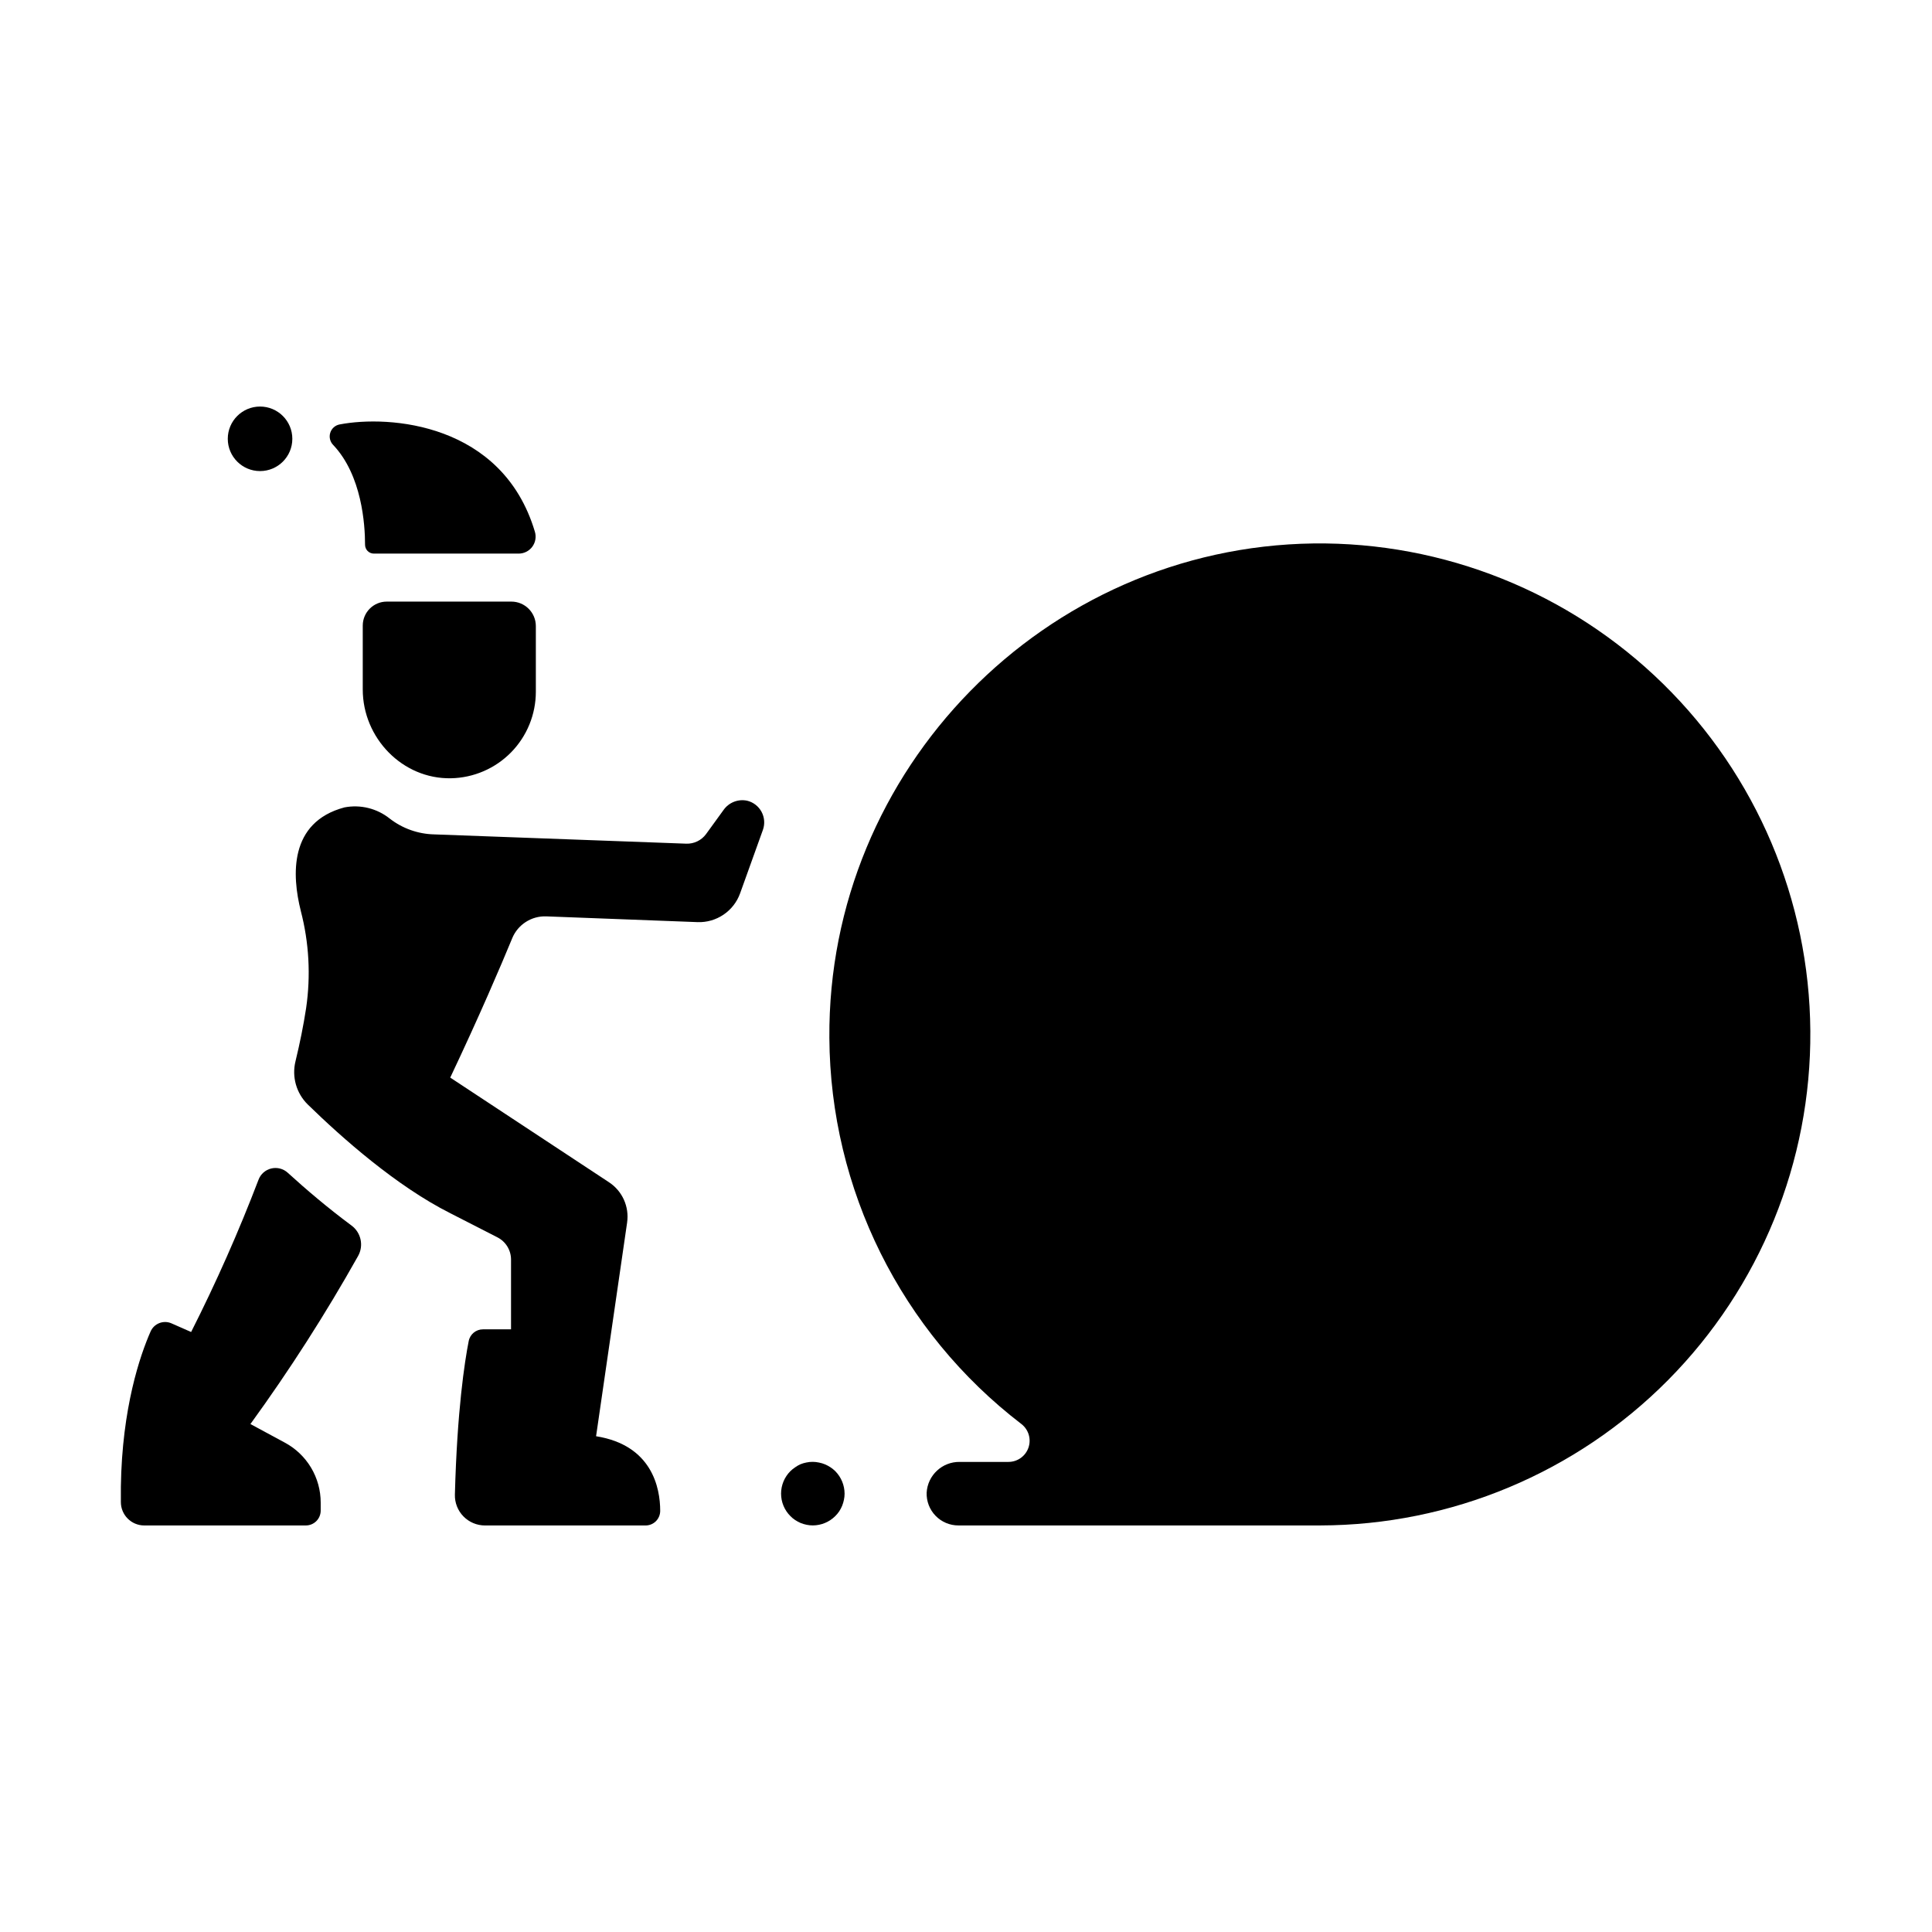
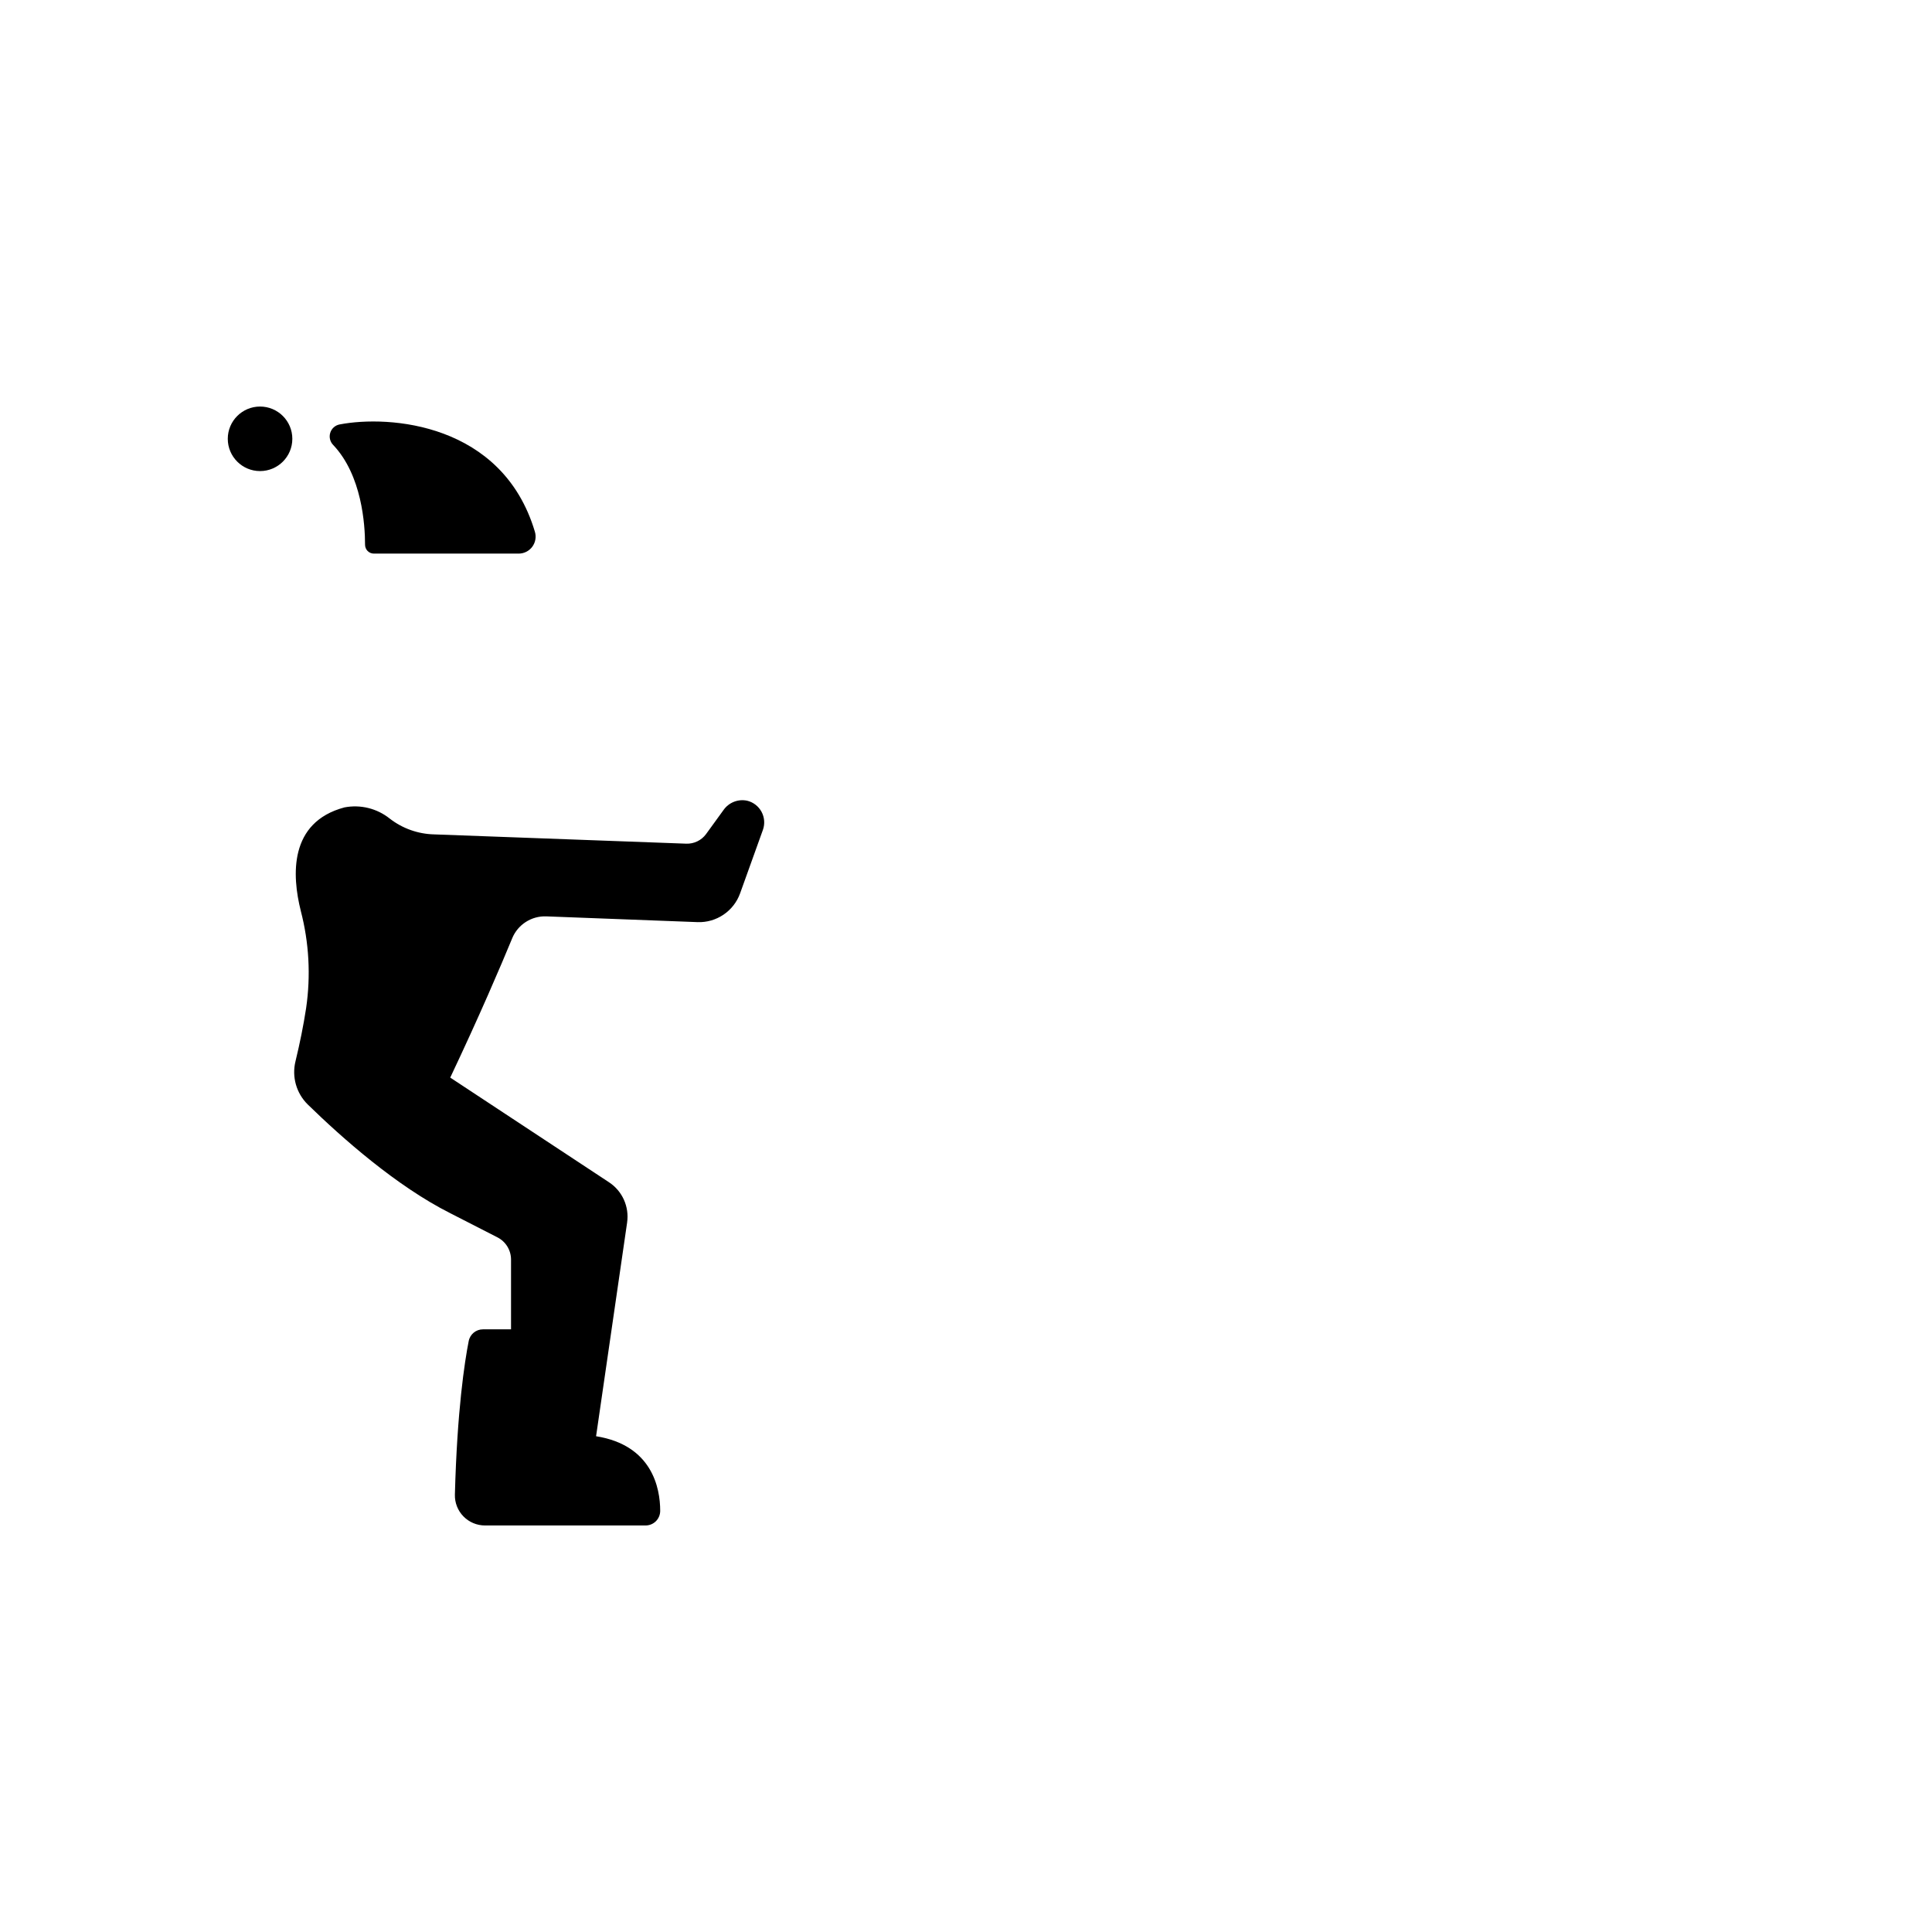
<svg xmlns="http://www.w3.org/2000/svg" fill="#000000" width="800px" height="800px" version="1.1" viewBox="144 144 512 512">
  <g>
-     <path d="m492.06 288.02c-71.152 0.984-128.76 59.875-128.27 131.03v-0.004c0.242 40.148 19.031 77.926 50.902 102.34 1.891 1.469 2.641 3.981 1.863 6.246-0.777 2.266-2.91 3.789-5.309 3.789h-12.918c-4.633-0.066-8.496 3.531-8.758 8.156-0.074 2.277 0.777 4.484 2.363 6.121 1.582 1.637 3.762 2.559 6.039 2.559h95.93c34.625-0.07 67.793-13.941 92.164-38.535 24.367-24.598 37.934-57.891 37.688-92.512-0.246-34.625-14.281-67.723-39-91.969-24.719-24.246-58.078-37.645-92.699-37.223z" />
-     <path d="m357.69 531.58c-0.543 0.102-1.074 0.262-1.586 0.473-0.48 0.219-0.938 0.48-1.367 0.789-0.461 0.301-0.887 0.645-1.277 1.031-1.582 1.578-2.469 3.723-2.469 5.953 0 2.234 0.887 4.375 2.469 5.953 0.383 0.398 0.812 0.754 1.277 1.055 0.457 0.305 0.941 0.562 1.445 0.777 0.512 0.207 1.043 0.367 1.586 0.473 0.535 0.113 1.086 0.168 1.633 0.168 2.234-0.008 4.371-0.895 5.953-2.473 0.395-0.387 0.746-0.812 1.055-1.27 0.297-0.461 0.555-0.949 0.766-1.453 0.207-0.512 0.363-1.039 0.473-1.578 0.117-0.539 0.176-1.09 0.176-1.641-0.008-2.234-0.895-4.375-2.469-5.965-0.395-0.383-0.82-0.73-1.277-1.031-0.461-0.305-0.949-0.562-1.457-0.777-0.508-0.211-1.035-0.367-1.574-0.473-1.105-0.242-2.25-0.246-3.356-0.012z" />
    <path d="m232.29 261.91c7.625 8.039 8.453 21.125 8.453 26.449 0 0.621 0.246 1.223 0.684 1.664 0.441 0.441 1.035 0.688 1.66 0.688h38.375c1.426-0.004 2.766-0.684 3.609-1.832 0.844-1.152 1.094-2.633 0.672-3.992-8.59-28.781-38.613-30.945-51.777-28.398-1.16 0.23-2.102 1.082-2.449 2.211-0.352 1.133-0.051 2.363 0.773 3.211z" />
-     <path d="m279.52 303.43h-33.023c-3.512 0-6.359 2.844-6.363 6.356v16.934c0 12.852 10.52 23.773 23.379 23.527 6.004-0.113 11.723-2.582 15.93-6.867 4.207-4.289 6.562-10.055 6.562-16.059v-17.398c0-3.582-2.898-6.488-6.484-6.492z" />
-     <path d="m225.05 548.26c2.156 0 3.91-1.73 3.938-3.887v-2.184c0-3.262-0.887-6.461-2.562-9.258-1.676-2.797-4.078-5.086-6.953-6.625l-9.113-4.922 0.004 0.004c10.367-14.281 19.895-29.152 28.535-44.539 1.539-2.754 0.781-6.223-1.762-8.086-6.188-4.586-11.957-9.484-16.895-13.984-1.18-1.074-2.816-1.492-4.363-1.117-1.551 0.375-2.816 1.492-3.371 2.988-5.254 13.746-11.215 27.211-17.859 40.344l-5.207-2.293c-1.02-0.449-2.18-0.473-3.219-0.066-1.039 0.406-1.875 1.207-2.32 2.231-2.746 6.25-7.566 20.152-7.871 41.133v4.062c0 3.422 2.769 6.195 6.188 6.199z" />
    <path d="m263.3 465.5 12.516 6.406c2.223 1.129 3.617 3.41 3.613 5.902v18.48h-7.441c-1.84-0.004-3.426 1.301-3.777 3.109-1.074 5.453-3.07 18.344-3.66 40.699-0.055 2.148 0.762 4.227 2.262 5.762 1.504 1.539 3.559 2.406 5.707 2.406h42.551c1.031 0.004 2.019-0.402 2.75-1.129 0.73-0.73 1.137-1.719 1.137-2.75 0-6.07-2.156-17.406-16.992-19.77l8.227-56.648h-0.004c0.602-4.176-1.262-8.324-4.781-10.645l-42.094-27.75c7.723-16.285 13.422-29.648 16.434-36.941h-0.004c1.504-3.625 5.102-5.93 9.023-5.785l40.039 1.523v0.004c5.047 0.195 9.637-2.902 11.336-7.656l6.043-16.816c0.555-1.578 0.418-3.312-0.379-4.781-0.797-1.469-2.18-2.531-3.805-2.926-2.391-0.508-4.852 0.461-6.258 2.461l-4.625 6.375c-1.219 1.668-3.188 2.625-5.254 2.551l-66.793-2.461c-4.285-0.098-8.426-1.57-11.809-4.203-3.371-2.684-7.75-3.766-11.984-2.949-14.762 3.938-13.914 18.086-11.57 27.414h-0.004c2.195 8.41 2.676 17.18 1.418 25.781-0.707 4.625-1.664 9.328-2.812 14.07-1.02 4.125 0.215 8.484 3.246 11.465 9.133 8.914 23.527 21.648 37.746 28.801z" />
    <path d="m221.47 260.29c0 4.723-3.832 8.551-8.555 8.551-4.719 0-8.551-3.828-8.551-8.551 0-4.723 3.832-8.551 8.551-8.551 4.723 0 8.555 3.828 8.555 8.551" />
  </g>
</svg>